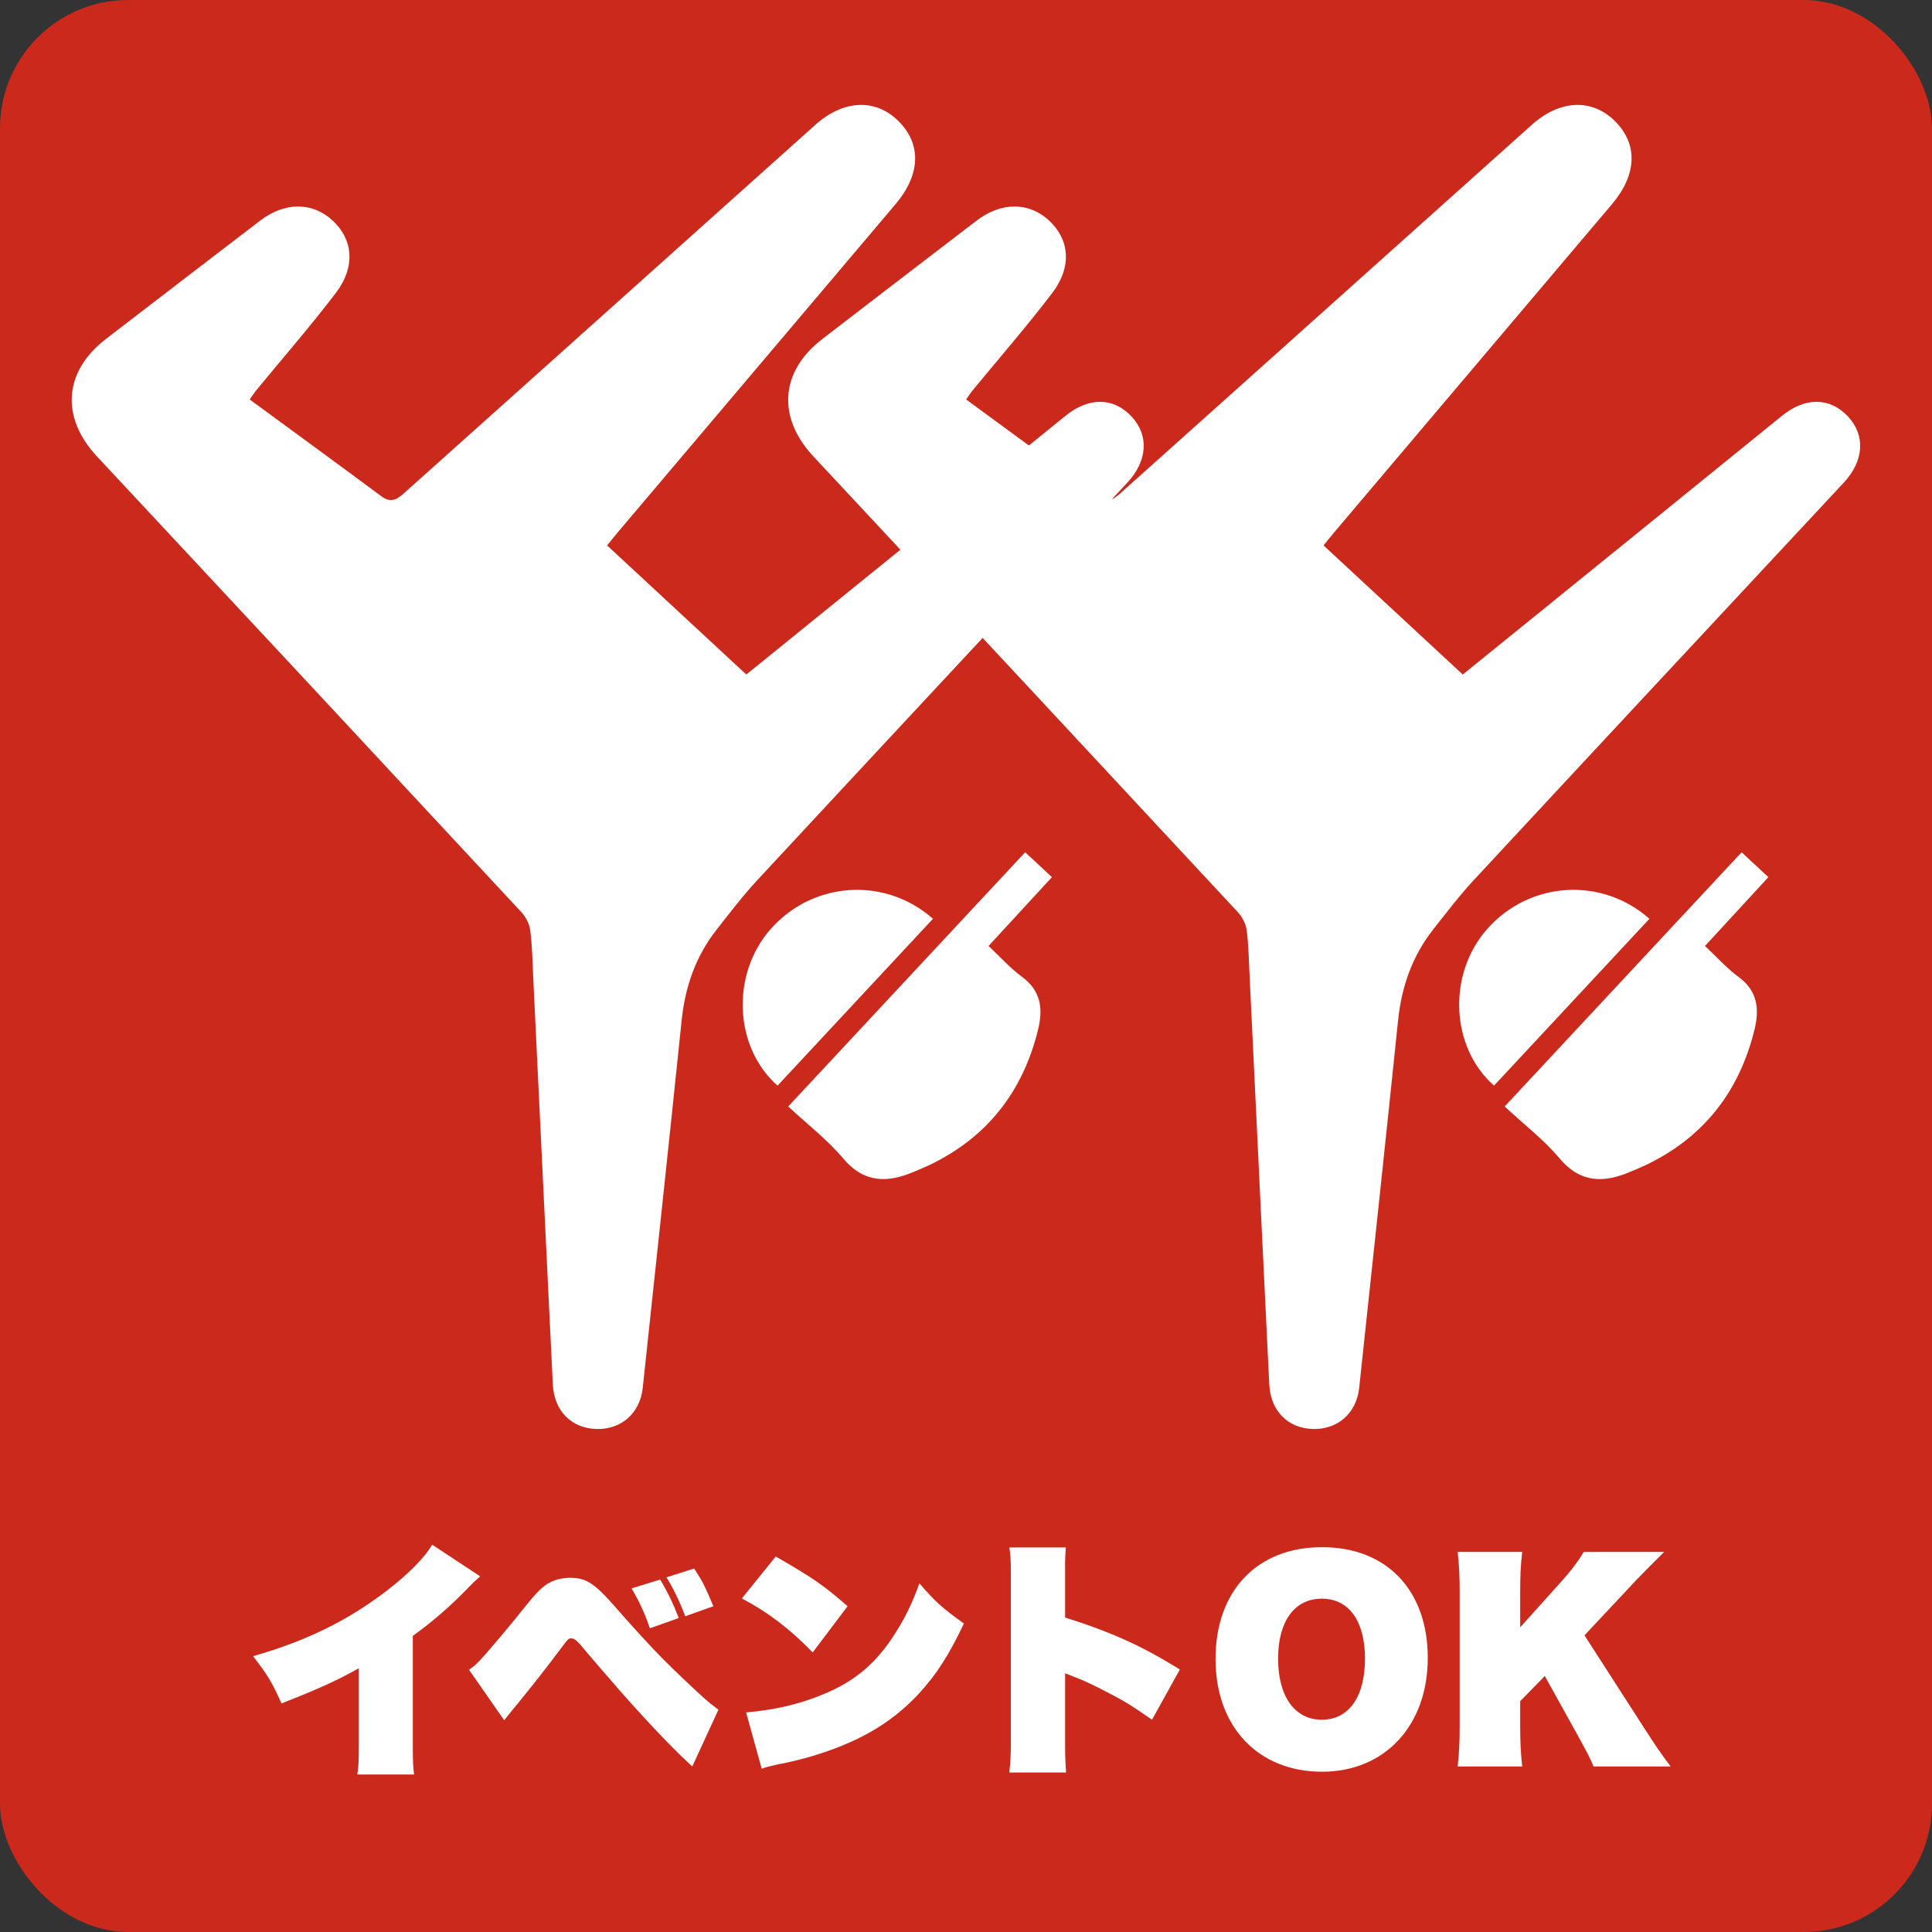
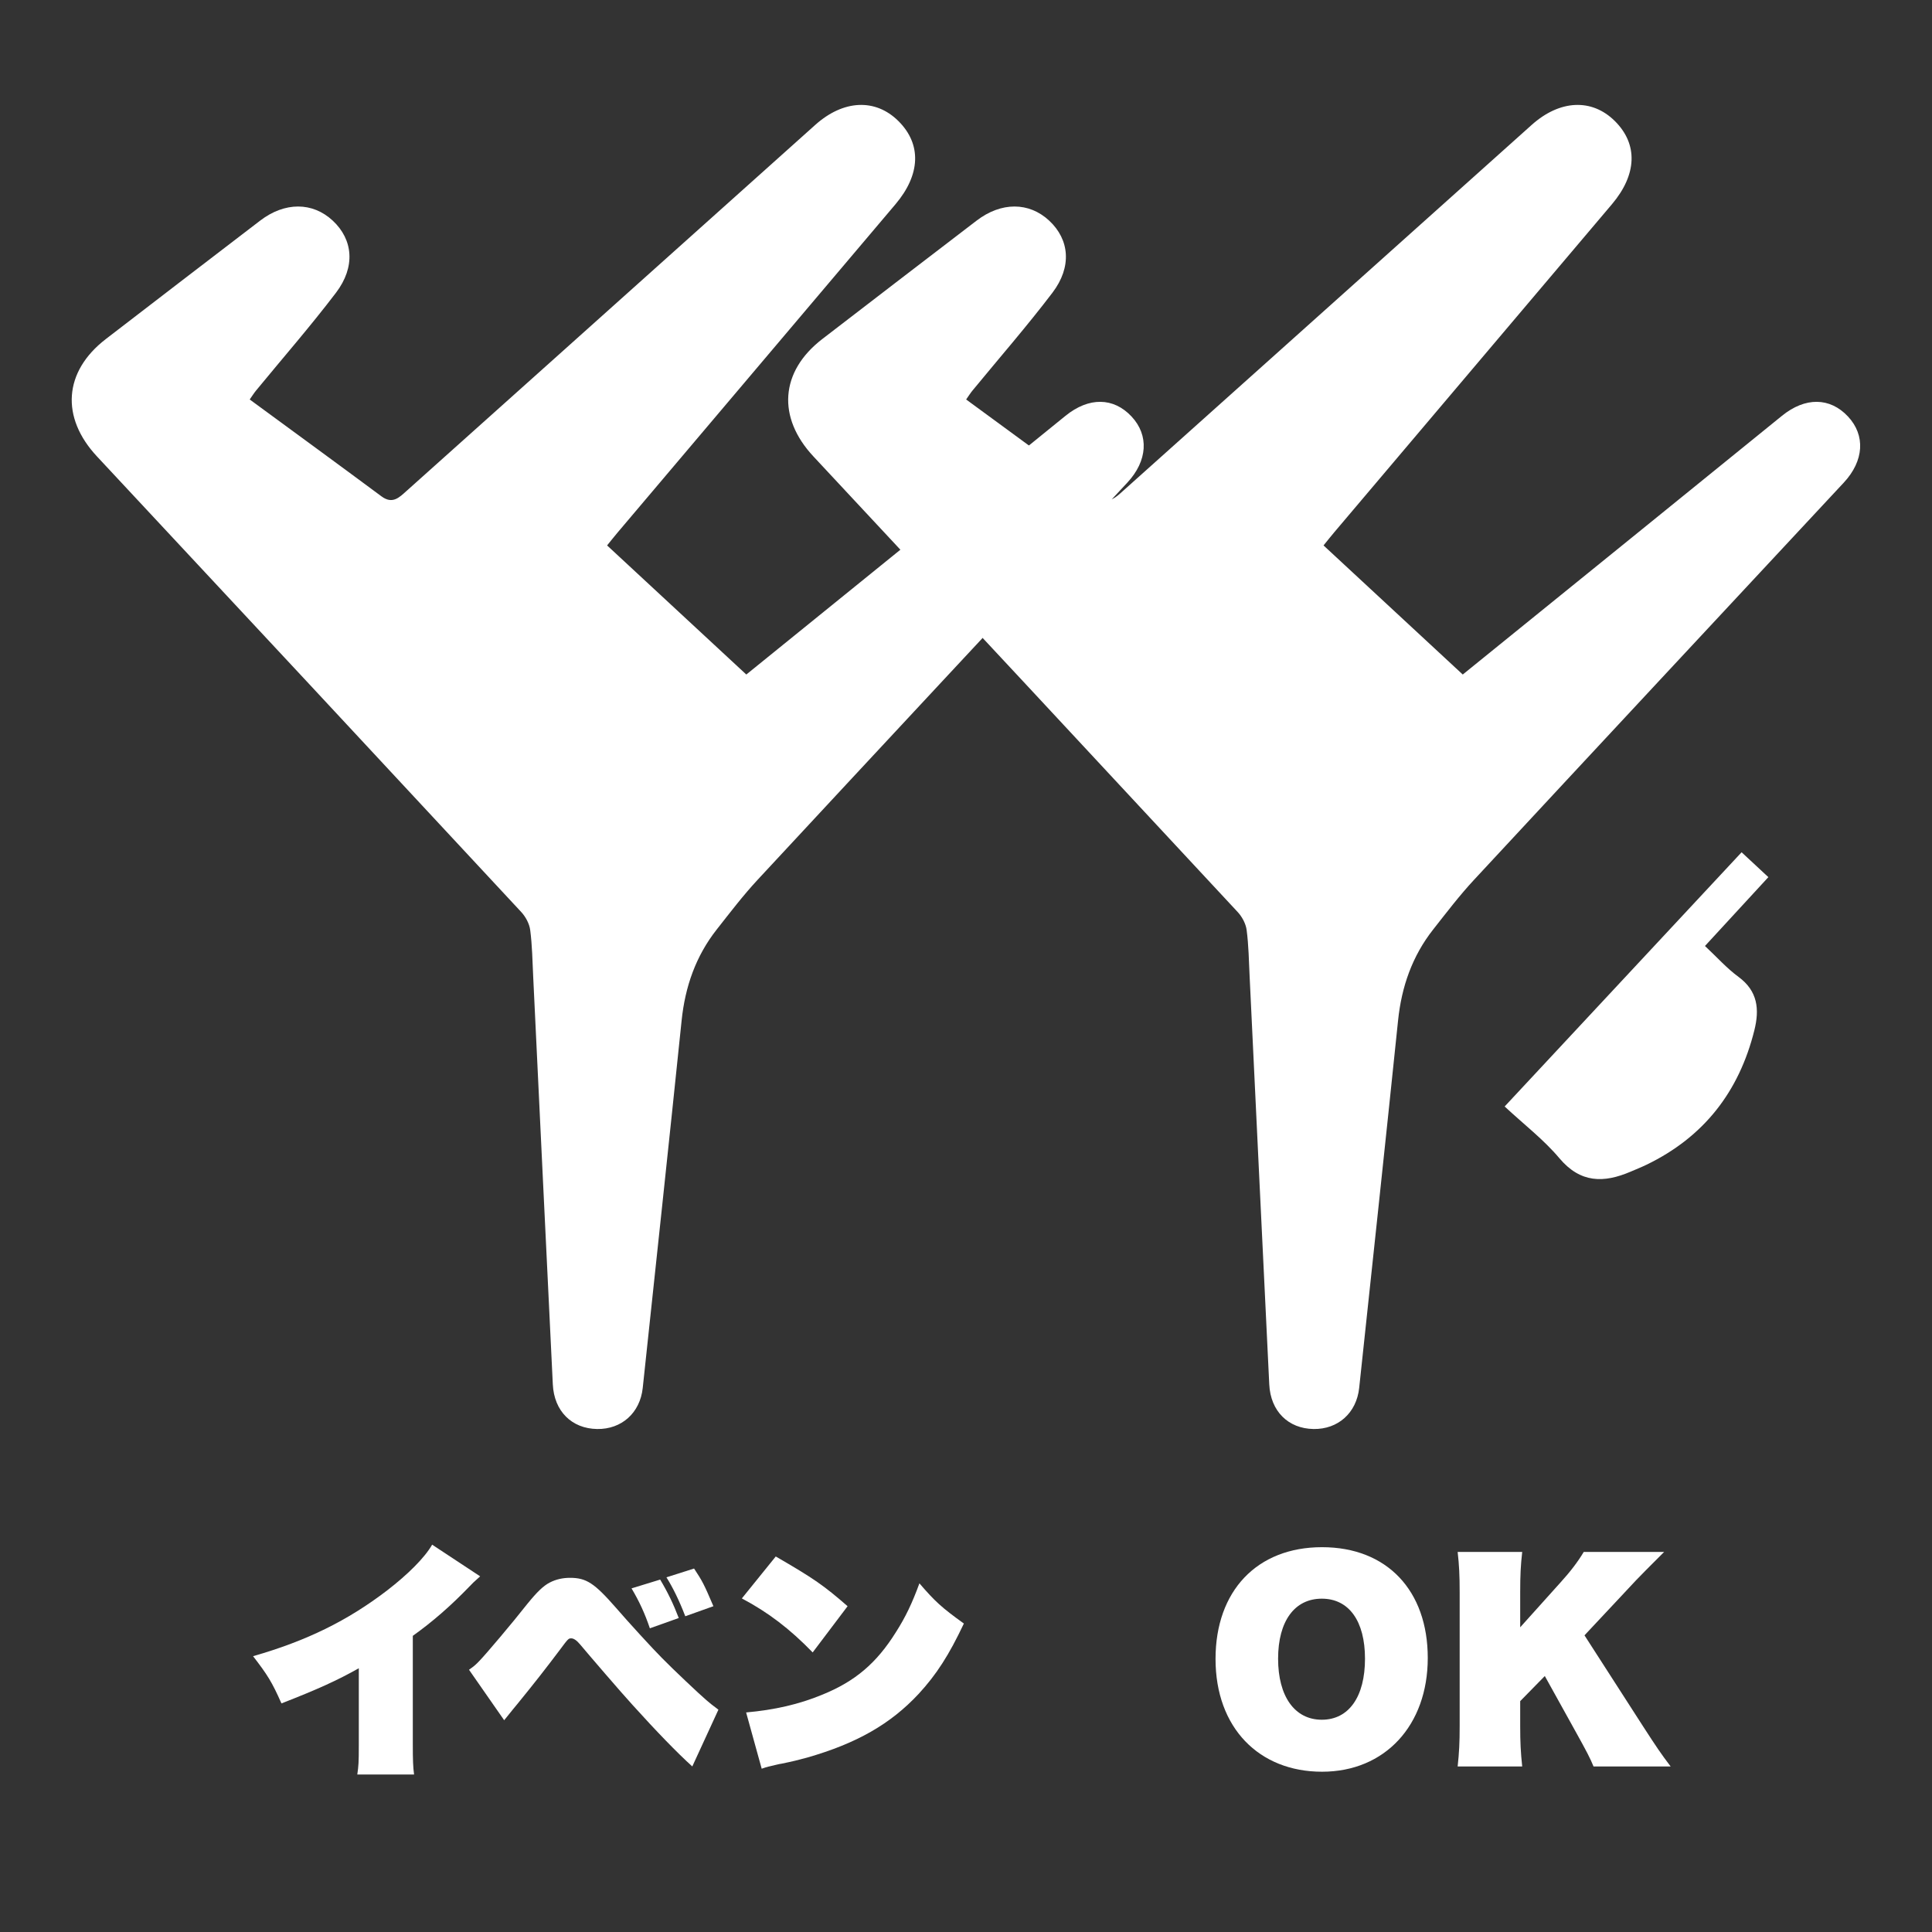
<svg xmlns="http://www.w3.org/2000/svg" id="_レイヤー_2" data-name="レイヤー_2" viewBox="0 0 1000 1000">
  <rect x="0" y="0" width="1000" height="1000" fill="#333333" stroke="none" />
  <defs>
    <style>
      .cls-1 {
        fill: #fff;
      }

      .cls-2 {
        fill: #cb291c;
      }
    </style>
  </defs>
  <g id="_レイヤー_1-2" data-name="レイヤー_1">
-     <rect class="cls-2" width="1000" height="1000" rx="66.37" ry="66.37" />
-   </g>
+     </g>
  <g id="_イベントOK" data-name="イベントOK">
    <g>
      <path class="cls-1" d="M248.51,815.9c-.78.78-1.3,1.17-1.69,1.56q-1.69,1.43-3.51,3.38c-10.27,10.66-19.63,18.72-29.64,25.87v56.16c0,8.19.13,11.7.65,15.6h-29.38c.65-4.55.78-6.24.78-14.95v-40.04c-11.05,6.24-21.32,10.92-40.04,18.2-4.94-11.18-7.28-14.82-14.69-24.44,27.69-7.93,48.88-18.33,69.42-34.06,10.79-8.32,19.5-17.03,23.27-23.66l24.83,16.38Z" />
      <path class="cls-1" d="M242.76,864.26c2.6-1.82,3.64-2.73,5.59-4.81,3.25-3.38,16.51-18.98,24.57-29.25,5.07-6.24,8.32-9.36,11.57-11.05,3.25-1.69,6.76-2.47,10.53-2.47,8.45,0,12.61,2.73,23.66,15.34,6.63,7.67,18.98,21.19,24.05,26.26,5.59,5.72,19.5,18.85,22.88,21.71,1.82,1.56,3.25,2.73,6.24,4.94l-13.52,29.38c-7.8-7.02-18.72-18.33-30.94-31.85-5.72-6.24-23.14-26.52-27.04-31.2-1.82-2.21-3.38-3.25-4.68-3.25-1.43,0-1.56.13-6.11,6.24-6.76,8.97-12.61,16.51-21.84,27.82-.52.52-2.73,3.38-6.76,8.32l-18.2-26.13ZM341.7,817.59c3.9,6.5,6.89,12.74,9.62,19.89l-14.95,5.33c-2.6-7.67-5.46-13.91-9.49-20.67l14.82-4.55ZM359.25,811.87c4.29,6.5,5.07,7.93,10.01,19.5l-14.56,5.2c-3.25-8.45-6.5-14.95-9.75-20.15l14.3-4.55Z" />
      <path class="cls-1" d="M401.53,805.63c19.76,11.44,24.96,15.08,37.18,25.74l-18.07,23.92c-11.83-12.22-23.14-20.8-36.66-27.95l17.55-21.71ZM386.19,886.36c14.56-1.3,27.3-4.16,39.52-9.23,16.9-6.89,27.95-16.25,37.96-32.24,5.07-7.93,8.45-15.08,12.22-25.35,8.19,9.49,11.44,12.48,23.01,20.8-7.67,16.25-14.17,26.39-23.4,36.4-14.56,15.6-31.98,25.61-57.85,33.02-4.94,1.3-6.76,1.82-13.13,3.12-.39,0-1.43.26-3.12.65-3.38.78-4.16.91-7.15,1.95l-8.06-29.12Z" />
-       <path class="cls-1" d="M522.43,917.43c.65-6.24.78-9.36.78-15.86v-87.36c0-5.85-.13-9.1-.78-13.26h29.25c-.26,3.51-.39,5.33-.39,8.06v28.21c24.57,7.8,39.91,14.82,59.41,26.91l-14.43,26c-10.66-7.41-14.04-9.49-21.58-13.39-7.41-3.9-12.48-6.37-17.42-8.32-.39-.13-1.69-.65-2.08-.78l-1.82-.78c-.65-.26-.78-.26-1.43-.52l-.65-.26v36.01c0,5.72.13,10.4.52,15.34h-29.38Z" />
      <path class="cls-1" d="M629.16,858.67c0-35.23,21.45-57.85,55.12-57.85s54.73,22.49,54.73,57.33-22.1,58.89-54.73,58.89-55.12-22.75-55.12-58.37ZM706.52,858.54c0-19.5-8.32-31.07-22.36-31.07s-22.62,11.57-22.62,31.07,8.58,31.59,22.62,31.59,22.36-11.96,22.36-31.59Z" />
      <path class="cls-1" d="M824.81,914.31c-1.69-4.16-3.51-7.67-9.36-18.2l-15.86-28.6-12.74,13v13c0,8.19.26,13.52,1.04,20.8h-33.41c.78-7.28,1.04-12.22,1.04-20.8v-69.42c0-8.58-.26-13.91-1.04-20.8h33.41c-.78,6.89-1.04,11.96-1.04,20.8v18.2l20.8-23.14c5.2-5.72,8.97-10.66,12.09-15.86h41.6c-7.67,7.67-12.48,12.48-14.43,14.56l-26.78,28.6,30.29,47.06c7.15,11.05,9.36,14.3,14.3,20.8h-39.91Z" />
    </g>
    <g>
      <g>
        <path class="cls-1" d="M129.25,206.77c22.89,16.8,45.61,33.38,68.2,50.14,5.73,4.25,9.23.56,13.01-2.83,25.51-22.83,51.01-45.66,76.51-68.5,45-40.31,89.99-80.62,134.99-120.92,14.57-13.05,31.15-13.81,43.03-2.03,12.1,11.99,11.52,27.72-1.51,43.11-47.94,56.61-95.86,113.24-143.79,169.87-1.7,2.01-3.33,4.09-5.46,6.7,24.1,22.35,47.88,44.4,72.06,66.82,30.47-24.68,60.71-49.16,90.93-73.66,24.77-20.08,49.52-40.19,74.3-60.26,12.06-9.77,24.82-9.61,34.15.35,9.14,9.76,8.32,22.98-2.14,34.22-63.82,68.51-127.69,136.98-191.39,205.6-7.52,8.1-14.25,16.94-21.1,25.64-10.9,13.82-16.42,29.67-18.23,47.18-6.54,63.41-13.37,126.8-20.13,190.19-1.38,12.94-10.95,21.46-23.62,21.26-13.12-.21-22.24-9.21-22.92-23.08-3.44-70.37-6.77-140.74-10.16-211.11-.39-8.04-.5-16.13-1.55-24.09-.43-3.29-2.37-6.88-4.67-9.35-73.1-78.67-146.28-157.26-219.55-235.76-18.87-20.21-17.3-43.93,4.56-60.77,26.59-20.49,53.24-40.89,79.89-61.3,12.75-9.76,27.13-9.72,37.58.02,10.53,9.81,11.85,23.91,1.68,37.29-13.19,17.35-27.56,33.81-41.41,50.67-1.05,1.28-1.93,2.7-3.27,4.61Z" />
-         <path class="cls-1" d="M407.98,572.71c41.45-44.47,81.83-87.8,122.64-131.58,4.92,4.57,9.24,8.59,13.85,12.88-11.1,12.06-21.69,23.55-32.81,35.63,6.08,5.68,11.22,11.48,17.34,15.98,10.01,7.36,10.92,16.79,8.23,27.63-7.91,31.79-26.15,55.28-55.82,69.61-2.71,1.31-5.51,2.42-8.28,3.61-13.83,5.91-25.92,5.98-36.83-6.98-8.09-9.62-18.32-17.46-28.31-26.76Z" />
-         <path class="cls-1" d="M482.9,475.56c-27.16,29.16-53.81,57.77-80.45,86.37-22.66-20.05-24.1-57.82-3.52-81.09,21.71-24.57,58.97-27.35,83.97-5.28Z" />
      </g>
      <g>
        <path class="cls-1" d="M500.08,206.77c22.89,16.8,45.61,33.38,68.2,50.14,5.73,4.25,9.23.56,13.01-2.83,25.51-22.83,51.01-45.66,76.51-68.5,45-40.31,89.99-80.62,134.99-120.92,14.57-13.05,31.15-13.81,43.03-2.03,12.1,11.99,11.52,27.72-1.51,43.11-47.94,56.61-95.86,113.24-143.79,169.87-1.7,2.01-3.33,4.09-5.46,6.7,24.1,22.35,47.88,44.4,72.06,66.82,30.47-24.68,60.71-49.16,90.93-73.66,24.77-20.08,49.52-40.19,74.3-60.26,12.06-9.77,24.82-9.61,34.15.35,9.14,9.76,8.32,22.98-2.14,34.22-63.82,68.51-127.69,136.98-191.39,205.6-7.52,8.1-14.25,16.94-21.1,25.64-10.9,13.82-16.42,29.67-18.23,47.18-6.54,63.41-13.37,126.8-20.13,190.19-1.38,12.94-10.95,21.46-23.62,21.26-13.12-.21-22.24-9.21-22.92-23.08-3.44-70.37-6.77-140.74-10.16-211.11-.39-8.04-.5-16.13-1.55-24.09-.43-3.29-2.37-6.88-4.67-9.35-73.1-78.67-146.28-157.26-219.55-235.76-18.87-20.21-17.3-43.93,4.56-60.77,26.59-20.49,53.24-40.89,79.89-61.3,12.75-9.76,27.13-9.72,37.58.02,10.53,9.81,11.85,23.91,1.68,37.29-13.19,17.35-27.56,33.81-41.41,50.67-1.05,1.28-1.93,2.7-3.27,4.61Z" />
        <path class="cls-1" d="M778.81,572.71c41.45-44.47,81.83-87.8,122.64-131.58,4.92,4.57,9.24,8.59,13.85,12.88-11.1,12.06-21.69,23.55-32.81,35.63,6.08,5.68,11.22,11.48,17.34,15.98,10.01,7.36,10.92,16.79,8.23,27.63-7.91,31.79-26.15,55.28-55.82,69.61-2.71,1.31-5.51,2.42-8.28,3.61-13.83,5.91-25.92,5.98-36.83-6.98-8.09-9.62-18.32-17.46-28.31-26.76Z" />
-         <path class="cls-1" d="M853.74,475.56c-27.16,29.16-53.81,57.77-80.45,86.37-22.66-20.05-24.1-57.82-3.52-81.09,21.71-24.57,58.97-27.35,83.97-5.28Z" />
      </g>
    </g>
  </g>
</svg>